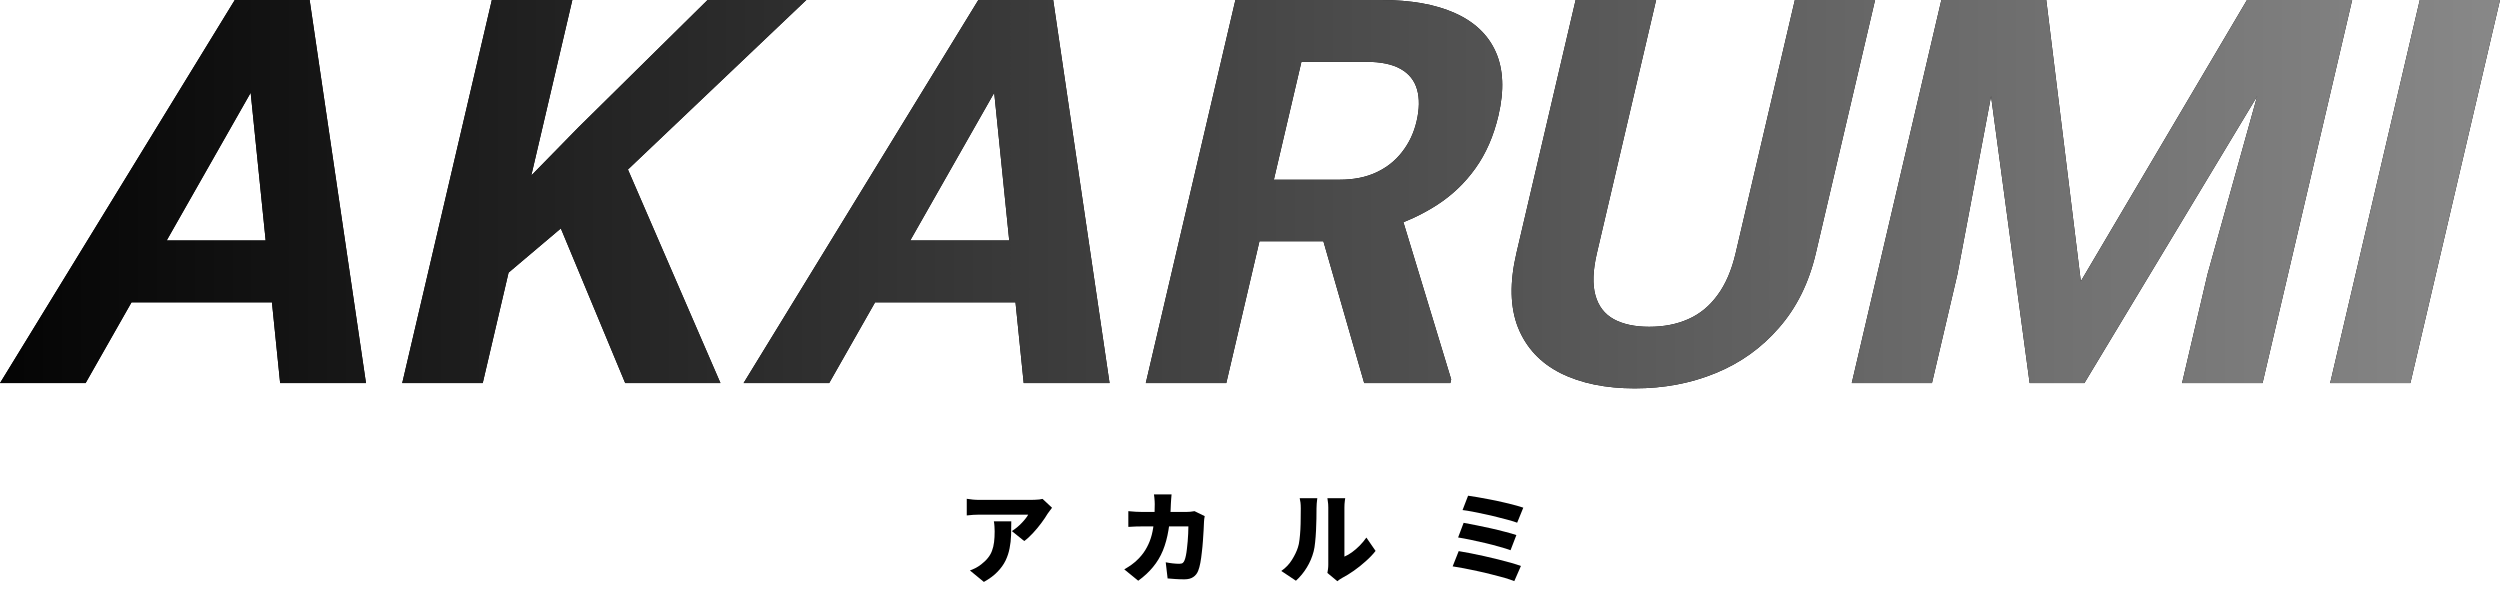
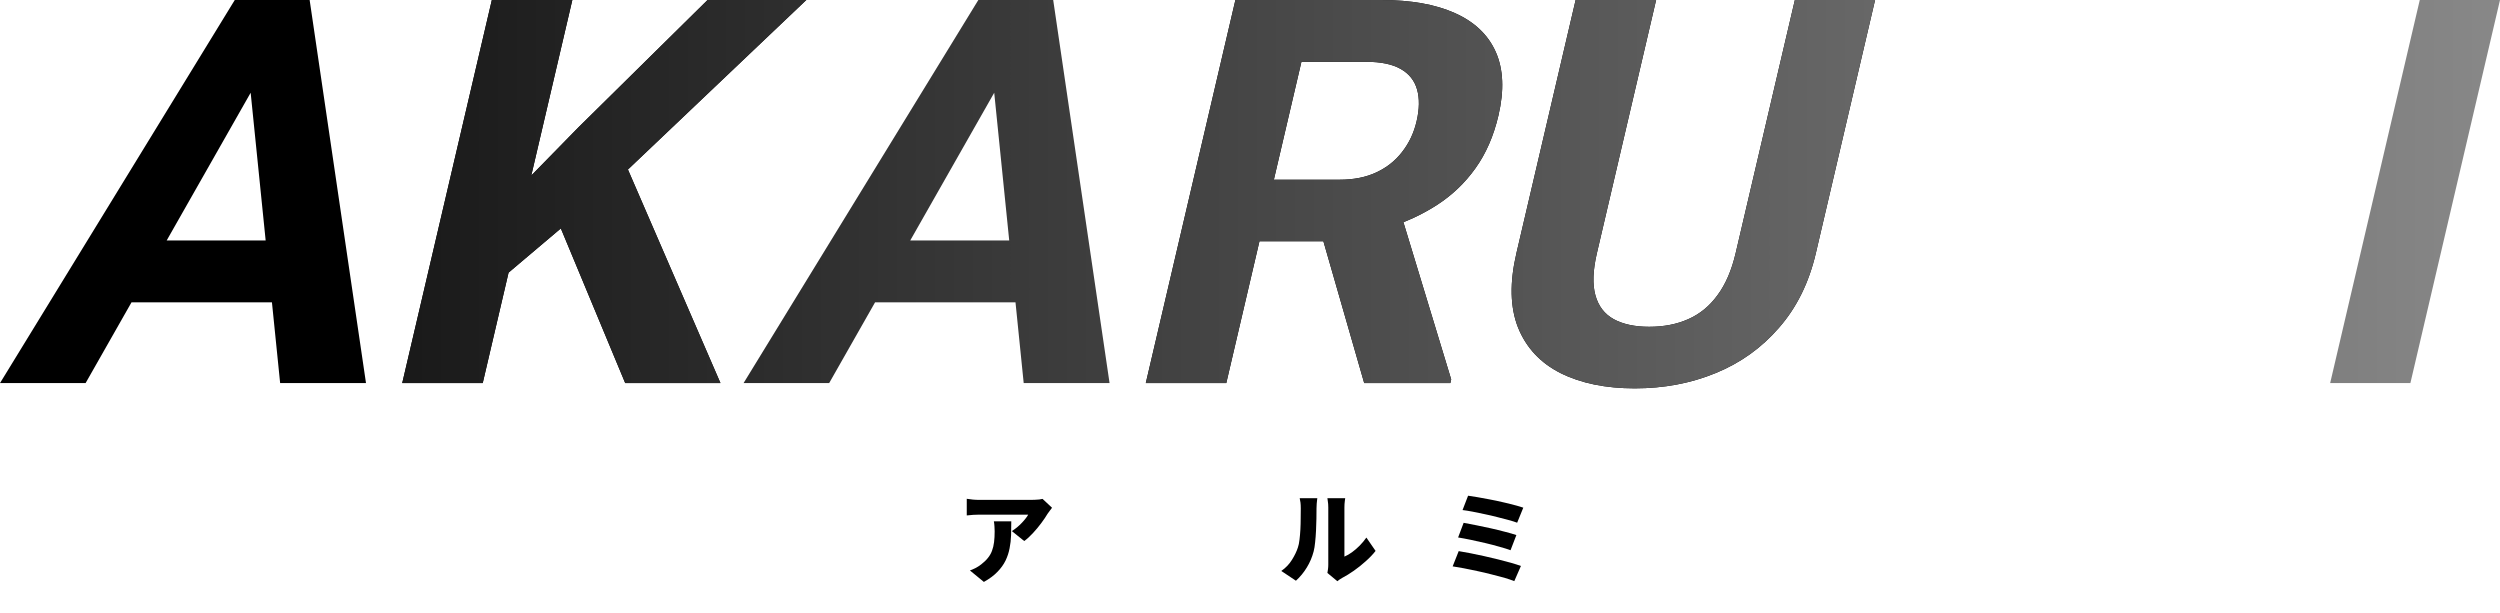
<svg xmlns="http://www.w3.org/2000/svg" width="404" height="99" viewBox="0 0 404 99" fill="none">
-   <path d="M404 0L389.519 61.908H376.554L391.035 0H404Z" fill="black" />
+   <path d="M404 0H376.554L391.035 0H404Z" fill="black" />
  <path d="M404 0L389.519 61.908H376.554L391.035 0H404Z" fill="url(#paint0_linear_1_5505)" />
-   <path d="M319.663 0H330.677L336.262 45.453L363.112 0H374.126L336.836 61.908H327.99L319.663 0ZM313.723 0H324.693L316.324 44.305L312.207 61.908H299.242L313.723 0ZM369.096 0H380.11L365.628 61.908H352.62L356.737 44.305L369.096 0Z" fill="black" />
-   <path d="M319.663 0H330.677L336.262 45.453L363.112 0H374.126L336.836 61.908H327.99L319.663 0ZM313.723 0H324.693L316.324 44.305L312.207 61.908H299.242L313.723 0ZM369.096 0H380.11L365.628 61.908H352.62L356.737 44.305L369.096 0Z" fill="url(#paint1_linear_1_5505)" />
  <path d="M290.048 0H303.013L293.445 40.903C292.331 45.665 290.352 49.676 287.508 52.936C284.693 56.196 281.272 58.648 277.245 60.292C273.247 61.936 268.892 62.758 264.18 62.758C259.468 62.758 255.469 61.936 252.182 60.292C248.925 58.648 246.636 56.196 245.317 52.936C244.027 49.676 243.939 45.665 245.053 40.903L254.621 0H267.63L258.062 40.903C257.412 43.681 257.33 45.949 257.815 47.706C258.3 49.464 259.285 50.754 260.769 51.575C262.282 52.398 264.195 52.809 266.508 52.809C268.878 52.809 270.983 52.398 272.823 51.575C274.692 50.754 276.266 49.464 277.544 47.706C278.852 45.949 279.83 43.681 280.48 40.903L290.048 0Z" fill="black" />
  <path d="M290.048 0H303.013L293.445 40.903C292.331 45.665 290.352 49.676 287.508 52.936C284.693 56.196 281.272 58.648 277.245 60.292C273.247 61.936 268.892 62.758 264.18 62.758C259.468 62.758 255.469 61.936 252.182 60.292C248.925 58.648 246.636 56.196 245.317 52.936C244.027 49.676 243.939 45.665 245.053 40.903L254.621 0H267.63L258.062 40.903C257.412 43.681 257.33 45.949 257.815 47.706C258.3 49.464 259.285 50.754 260.769 51.575C262.282 52.398 264.195 52.809 266.508 52.809C268.878 52.809 270.983 52.398 272.823 51.575C274.692 50.754 276.266 49.464 277.544 47.706C278.852 45.949 279.83 43.681 280.48 40.903L290.048 0Z" fill="url(#paint2_linear_1_5505)" />
  <path d="M199.64 0H223.185C228.013 0 231.995 0.709 235.133 2.126C238.299 3.543 240.497 5.641 241.726 8.419C242.955 11.197 243.096 14.612 242.148 18.666C241.372 21.982 240.127 24.831 238.414 27.212C236.736 29.565 234.671 31.535 232.218 33.122C229.801 34.681 227.096 35.929 224.102 36.864L219.485 38.99H199.018L201.259 29.041H216.479C218.763 29.041 220.749 28.644 222.438 27.85C224.127 27.056 225.513 25.951 226.596 24.534C227.708 23.116 228.483 21.472 228.92 19.601C229.384 17.617 229.41 15.902 228.996 14.457C228.583 13.011 227.7 11.905 226.347 11.14C224.993 10.375 223.161 9.992 220.848 9.992H210.311L198.167 61.908H185.159L199.64 0ZM220.455 61.908L212.514 34.313L226.279 34.228L234.513 61.312L234.374 61.908H220.455Z" fill="black" />
  <path d="M199.64 0H223.185C228.013 0 231.995 0.709 235.133 2.126C238.299 3.543 240.497 5.641 241.726 8.419C242.955 11.197 243.096 14.612 242.148 18.666C241.372 21.982 240.127 24.831 238.414 27.212C236.736 29.565 234.671 31.535 232.218 33.122C229.801 34.681 227.096 35.929 224.102 36.864L219.485 38.99H199.018L201.259 29.041H216.479C218.763 29.041 220.749 28.644 222.438 27.85C224.127 27.056 225.513 25.951 226.596 24.534C227.708 23.116 228.483 21.472 228.92 19.601C229.384 17.617 229.41 15.902 228.996 14.457C228.583 13.011 227.7 11.905 226.347 11.14C224.993 10.375 223.161 9.992 220.848 9.992H210.311L198.167 61.908H185.159L199.64 0ZM220.455 61.908L212.514 34.313L226.279 34.228L234.513 61.312L234.374 61.908H220.455Z" fill="url(#paint3_linear_1_5505)" />
-   <path d="M163.168 10.587L133.992 61.908H120.16L158.099 0H166.902L163.168 10.587ZM165.429 61.908L160.219 10.587L161.308 0H170.197L179.305 61.908H165.429ZM170.039 38.862L167.702 48.854H134.357L136.694 38.862H170.039Z" fill="black" />
  <path d="M163.168 10.587L133.992 61.908H120.16L158.099 0H166.902L163.168 10.587ZM165.429 61.908L160.219 10.587L161.308 0H170.197L179.305 61.908H165.429ZM170.039 38.862L167.702 48.854H134.357L136.694 38.862H170.039Z" fill="url(#paint4_linear_1_5505)" />
  <path d="M92.49 7.22763e-05L78.009 61.908H65L79.481 7.22763e-05H92.49ZM130.301 7.22763e-05L98.131 30.571L80.13 45.793L80.614 33.718L93.433 20.622L114.344 7.22763e-05H130.301ZM101.034 61.908L89.125 33.292L100.601 25.384L116.427 61.908H101.034Z" fill="black" />
  <path d="M92.49 7.22763e-05L78.009 61.908H65L79.481 7.22763e-05H92.49ZM130.301 7.22763e-05L98.131 30.571L80.13 45.793L80.614 33.718L93.433 20.622L114.344 7.22763e-05H130.301ZM101.034 61.908L89.125 33.292L100.601 25.384L116.427 61.908H101.034Z" fill="url(#paint5_linear_1_5505)" />
  <path d="M43.008 10.587L13.832 61.908H0L37.94 7.22763e-05H46.742L43.008 10.587ZM45.27 61.908L40.06 10.587L41.149 7.22763e-05H50.038L59.145 61.908H45.27ZM49.88 38.862L47.542 48.854H14.197L16.535 38.862H49.88Z" fill="black" />
-   <path d="M43.008 10.587L13.832 61.908H0L37.94 7.22763e-05H46.742L43.008 10.587ZM45.27 61.908L40.06 10.587L41.149 7.22763e-05H50.038L59.145 61.908H45.27ZM49.88 38.862L47.542 48.854H14.197L16.535 38.862H49.88Z" fill="url(#paint6_linear_1_5505)" />
  <path d="M237.243 80.106C237.67 80.159 238.181 80.24 238.778 80.347C239.386 80.444 240.031 80.562 240.713 80.702C241.406 80.831 242.093 80.976 242.776 81.137C243.458 81.287 244.092 81.443 244.678 81.604C245.265 81.754 245.76 81.899 246.165 82.039L245.174 84.471C244.811 84.331 244.348 84.186 243.783 84.036C243.218 83.875 242.6 83.714 241.928 83.553C241.267 83.381 240.596 83.225 239.914 83.086C239.231 82.935 238.581 82.801 237.963 82.683C237.345 82.565 236.806 82.479 236.348 82.425L237.243 80.106ZM236.524 84.487C237.11 84.584 237.782 84.713 238.539 84.874C239.306 85.024 240.095 85.191 240.905 85.373C241.715 85.556 242.482 85.743 243.207 85.937C243.932 86.119 244.545 86.296 245.046 86.468L244.103 88.917C243.644 88.745 243.063 88.562 242.36 88.369C241.656 88.165 240.9 87.966 240.089 87.773C239.29 87.58 238.496 87.403 237.707 87.242C236.929 87.08 236.236 86.952 235.629 86.855L236.524 84.487ZM235.725 89.062C236.279 89.148 236.908 89.26 237.611 89.4C238.325 89.54 239.066 89.695 239.834 89.867C240.601 90.039 241.353 90.216 242.088 90.399C242.834 90.581 243.527 90.764 244.167 90.946C244.806 91.129 245.344 91.301 245.781 91.462L244.71 93.91C244.273 93.738 243.735 93.556 243.095 93.362C242.456 93.18 241.758 92.997 241.001 92.815C240.255 92.621 239.498 92.444 238.73 92.283C237.963 92.111 237.233 91.961 236.54 91.832C235.858 91.703 235.261 91.601 234.749 91.526L235.725 89.062Z" fill="black" />
  <path d="M214.507 92.589C214.55 92.417 214.582 92.213 214.603 91.977C214.635 91.741 214.651 91.499 214.651 91.252C214.651 91.123 214.651 90.887 214.651 90.543C214.651 90.189 214.651 89.77 214.651 89.287C214.651 88.793 214.651 88.262 214.651 87.692C214.651 87.123 214.651 86.549 214.651 85.969C214.651 85.389 214.651 84.841 214.651 84.326C214.651 83.8 214.651 83.333 214.651 82.925C214.651 82.517 214.651 82.211 214.651 82.007C214.651 81.609 214.625 81.26 214.571 80.96C214.529 80.659 214.507 80.508 214.507 80.508H217.385C217.385 80.508 217.364 80.664 217.321 80.976C217.279 81.276 217.257 81.625 217.257 82.023C217.257 82.227 217.257 82.501 217.257 82.844C217.257 83.188 217.257 83.574 217.257 84.004C217.257 84.433 217.257 84.884 217.257 85.357C217.257 85.829 217.257 86.296 217.257 86.758C217.257 87.22 217.257 87.66 217.257 88.079C217.257 88.498 217.257 88.868 217.257 89.191C217.257 89.513 217.257 89.765 217.257 89.948C217.663 89.776 218.073 89.54 218.489 89.239C218.904 88.938 219.309 88.589 219.704 88.192C220.109 87.784 220.477 87.344 220.807 86.871L222.294 89.029C221.868 89.577 221.34 90.13 220.711 90.689C220.093 91.247 219.448 91.762 218.776 92.235C218.116 92.697 217.487 93.083 216.89 93.395C216.698 93.502 216.543 93.599 216.426 93.684C216.309 93.781 216.208 93.862 216.122 93.926L214.507 92.589ZM207.057 92.267C207.781 91.762 208.357 91.161 208.783 90.463C209.22 89.765 209.54 89.099 209.743 88.466C209.86 88.133 209.945 87.714 209.999 87.209C210.062 86.705 210.11 86.162 210.142 85.582C210.174 84.992 210.19 84.401 210.19 83.811C210.201 83.22 210.206 82.672 210.206 82.168C210.206 81.792 210.19 81.475 210.158 81.217C210.126 80.96 210.084 80.723 210.031 80.508H212.877C212.877 80.508 212.866 80.594 212.845 80.766C212.823 80.927 212.802 81.131 212.781 81.378C212.759 81.625 212.749 81.878 212.749 82.135C212.749 82.629 212.743 83.193 212.733 83.827C212.722 84.46 212.701 85.105 212.669 85.76C212.637 86.415 212.589 87.037 212.525 87.628C212.471 88.208 212.392 88.702 212.285 89.11C212.04 90.044 211.672 90.909 211.182 91.703C210.702 92.498 210.116 93.212 209.423 93.846L207.057 92.267Z" fill="black" />
-   <path d="M189.325 79.897C189.304 80.09 189.282 80.342 189.261 80.653C189.24 80.965 189.224 81.217 189.213 81.411C189.17 82.989 189.043 84.401 188.829 85.647C188.627 86.882 188.323 87.993 187.918 88.981C187.513 89.958 186.98 90.844 186.319 91.639C185.669 92.433 184.875 93.169 183.937 93.846L181.682 92.009C182.055 91.795 182.45 91.542 182.866 91.252C183.292 90.952 183.686 90.608 184.049 90.221C184.582 89.663 185.013 89.067 185.344 88.433C185.685 87.8 185.946 87.129 186.127 86.42C186.308 85.701 186.431 84.933 186.495 84.117C186.57 83.29 186.607 82.404 186.607 81.459C186.607 81.341 186.602 81.185 186.591 80.992C186.58 80.788 186.564 80.589 186.543 80.396C186.522 80.192 186.5 80.025 186.479 79.897H189.325ZM194.681 83.408C194.66 83.537 194.633 83.698 194.601 83.891C194.58 84.074 194.569 84.208 194.569 84.294C194.559 84.659 194.537 85.115 194.505 85.663C194.484 86.2 194.447 86.78 194.393 87.403C194.351 88.015 194.292 88.627 194.218 89.239C194.154 89.851 194.074 90.42 193.978 90.946C193.882 91.462 193.765 91.891 193.626 92.235C193.455 92.675 193.189 93.013 192.827 93.25C192.475 93.497 191.995 93.62 191.388 93.62C190.897 93.62 190.418 93.604 189.949 93.572C189.48 93.54 189.059 93.507 188.685 93.475L188.382 90.866C188.755 90.941 189.133 91 189.517 91.043C189.911 91.086 190.258 91.107 190.556 91.107C190.833 91.107 191.03 91.059 191.148 90.962C191.265 90.866 191.361 90.715 191.436 90.511C191.51 90.329 191.579 90.082 191.643 89.77C191.707 89.459 191.761 89.11 191.803 88.723C191.857 88.326 191.899 87.913 191.931 87.483C191.974 87.054 192 86.635 192.011 86.227C192.032 85.808 192.043 85.421 192.043 85.067H184.592C184.347 85.067 184.001 85.072 183.553 85.083C183.116 85.094 182.711 85.115 182.338 85.147V82.603C182.711 82.645 183.105 82.678 183.521 82.699C183.937 82.721 184.294 82.731 184.592 82.731H191.707C191.91 82.731 192.123 82.721 192.347 82.699C192.581 82.678 192.811 82.645 193.034 82.603L194.681 83.408Z" fill="black" />
  <path d="M170.011 82.055C169.915 82.173 169.792 82.334 169.643 82.538C169.494 82.731 169.376 82.892 169.291 83.021C169.025 83.472 168.683 83.977 168.268 84.535C167.863 85.083 167.42 85.615 166.941 86.13C166.472 86.645 165.997 87.08 165.518 87.435L163.519 85.824C163.818 85.631 164.105 85.421 164.382 85.196C164.66 84.96 164.915 84.718 165.15 84.471C165.384 84.224 165.587 83.988 165.758 83.762C165.939 83.537 166.072 83.338 166.157 83.166C166.029 83.166 165.811 83.166 165.502 83.166C165.203 83.166 164.841 83.166 164.414 83.166C163.988 83.166 163.53 83.166 163.039 83.166C162.549 83.166 162.059 83.166 161.568 83.166C161.078 83.166 160.609 83.166 160.161 83.166C159.724 83.166 159.335 83.166 158.994 83.166C158.664 83.166 158.419 83.166 158.259 83.166C157.907 83.166 157.582 83.177 157.283 83.198C156.996 83.22 156.644 83.252 156.228 83.295V80.605C156.559 80.648 156.889 80.691 157.219 80.734C157.561 80.766 157.907 80.782 158.259 80.782C158.419 80.782 158.674 80.782 159.026 80.782C159.378 80.782 159.788 80.782 160.257 80.782C160.726 80.782 161.222 80.782 161.744 80.782C162.277 80.782 162.805 80.782 163.327 80.782C163.85 80.782 164.335 80.782 164.782 80.782C165.23 80.782 165.608 80.782 165.917 80.782C166.237 80.782 166.45 80.782 166.557 80.782C166.738 80.782 166.957 80.777 167.212 80.766C167.468 80.755 167.713 80.739 167.948 80.718C168.193 80.686 168.369 80.653 168.476 80.621L170.011 82.055ZM163.423 84.246C163.423 84.997 163.412 85.738 163.391 86.468C163.37 87.198 163.29 87.907 163.151 88.594C163.023 89.282 162.805 89.948 162.496 90.592C162.187 91.225 161.75 91.832 161.185 92.412C160.63 92.992 159.9 93.534 158.994 94.039L156.74 92.186C157.017 92.09 157.305 91.966 157.603 91.816C157.912 91.666 158.232 91.462 158.563 91.204C159.01 90.86 159.373 90.511 159.65 90.157C159.938 89.803 160.156 89.421 160.305 89.013C160.465 88.594 160.577 88.127 160.641 87.612C160.705 87.097 160.737 86.511 160.737 85.856C160.737 85.577 160.726 85.314 160.705 85.067C160.694 84.809 160.662 84.535 160.609 84.246H163.423Z" fill="black" />
  <defs>
    <linearGradient id="paint0_linear_1_5505" x1="-13.027" y1="31.939" x2="404" y2="31.939" gradientUnits="userSpaceOnUse">
      <stop />
      <stop offset="1" stop-color="#888888" />
    </linearGradient>
    <linearGradient id="paint1_linear_1_5505" x1="-13.027" y1="31.939" x2="404" y2="31.939" gradientUnits="userSpaceOnUse">
      <stop />
      <stop offset="1" stop-color="#888888" />
    </linearGradient>
    <linearGradient id="paint2_linear_1_5505" x1="-13.027" y1="31.939" x2="404" y2="31.939" gradientUnits="userSpaceOnUse">
      <stop />
      <stop offset="1" stop-color="#888888" />
    </linearGradient>
    <linearGradient id="paint3_linear_1_5505" x1="-13.027" y1="31.939" x2="404" y2="31.939" gradientUnits="userSpaceOnUse">
      <stop />
      <stop offset="1" stop-color="#888888" />
    </linearGradient>
    <linearGradient id="paint4_linear_1_5505" x1="-13.027" y1="31.939" x2="404" y2="31.939" gradientUnits="userSpaceOnUse">
      <stop />
      <stop offset="1" stop-color="#888888" />
    </linearGradient>
    <linearGradient id="paint5_linear_1_5505" x1="-13.027" y1="31.939" x2="404" y2="31.939" gradientUnits="userSpaceOnUse">
      <stop />
      <stop offset="1" stop-color="#888888" />
    </linearGradient>
    <linearGradient id="paint6_linear_1_5505" x1="-13.027" y1="31.939" x2="404" y2="31.939" gradientUnits="userSpaceOnUse">
      <stop />
      <stop offset="1" stop-color="#888888" />
    </linearGradient>
  </defs>
</svg>